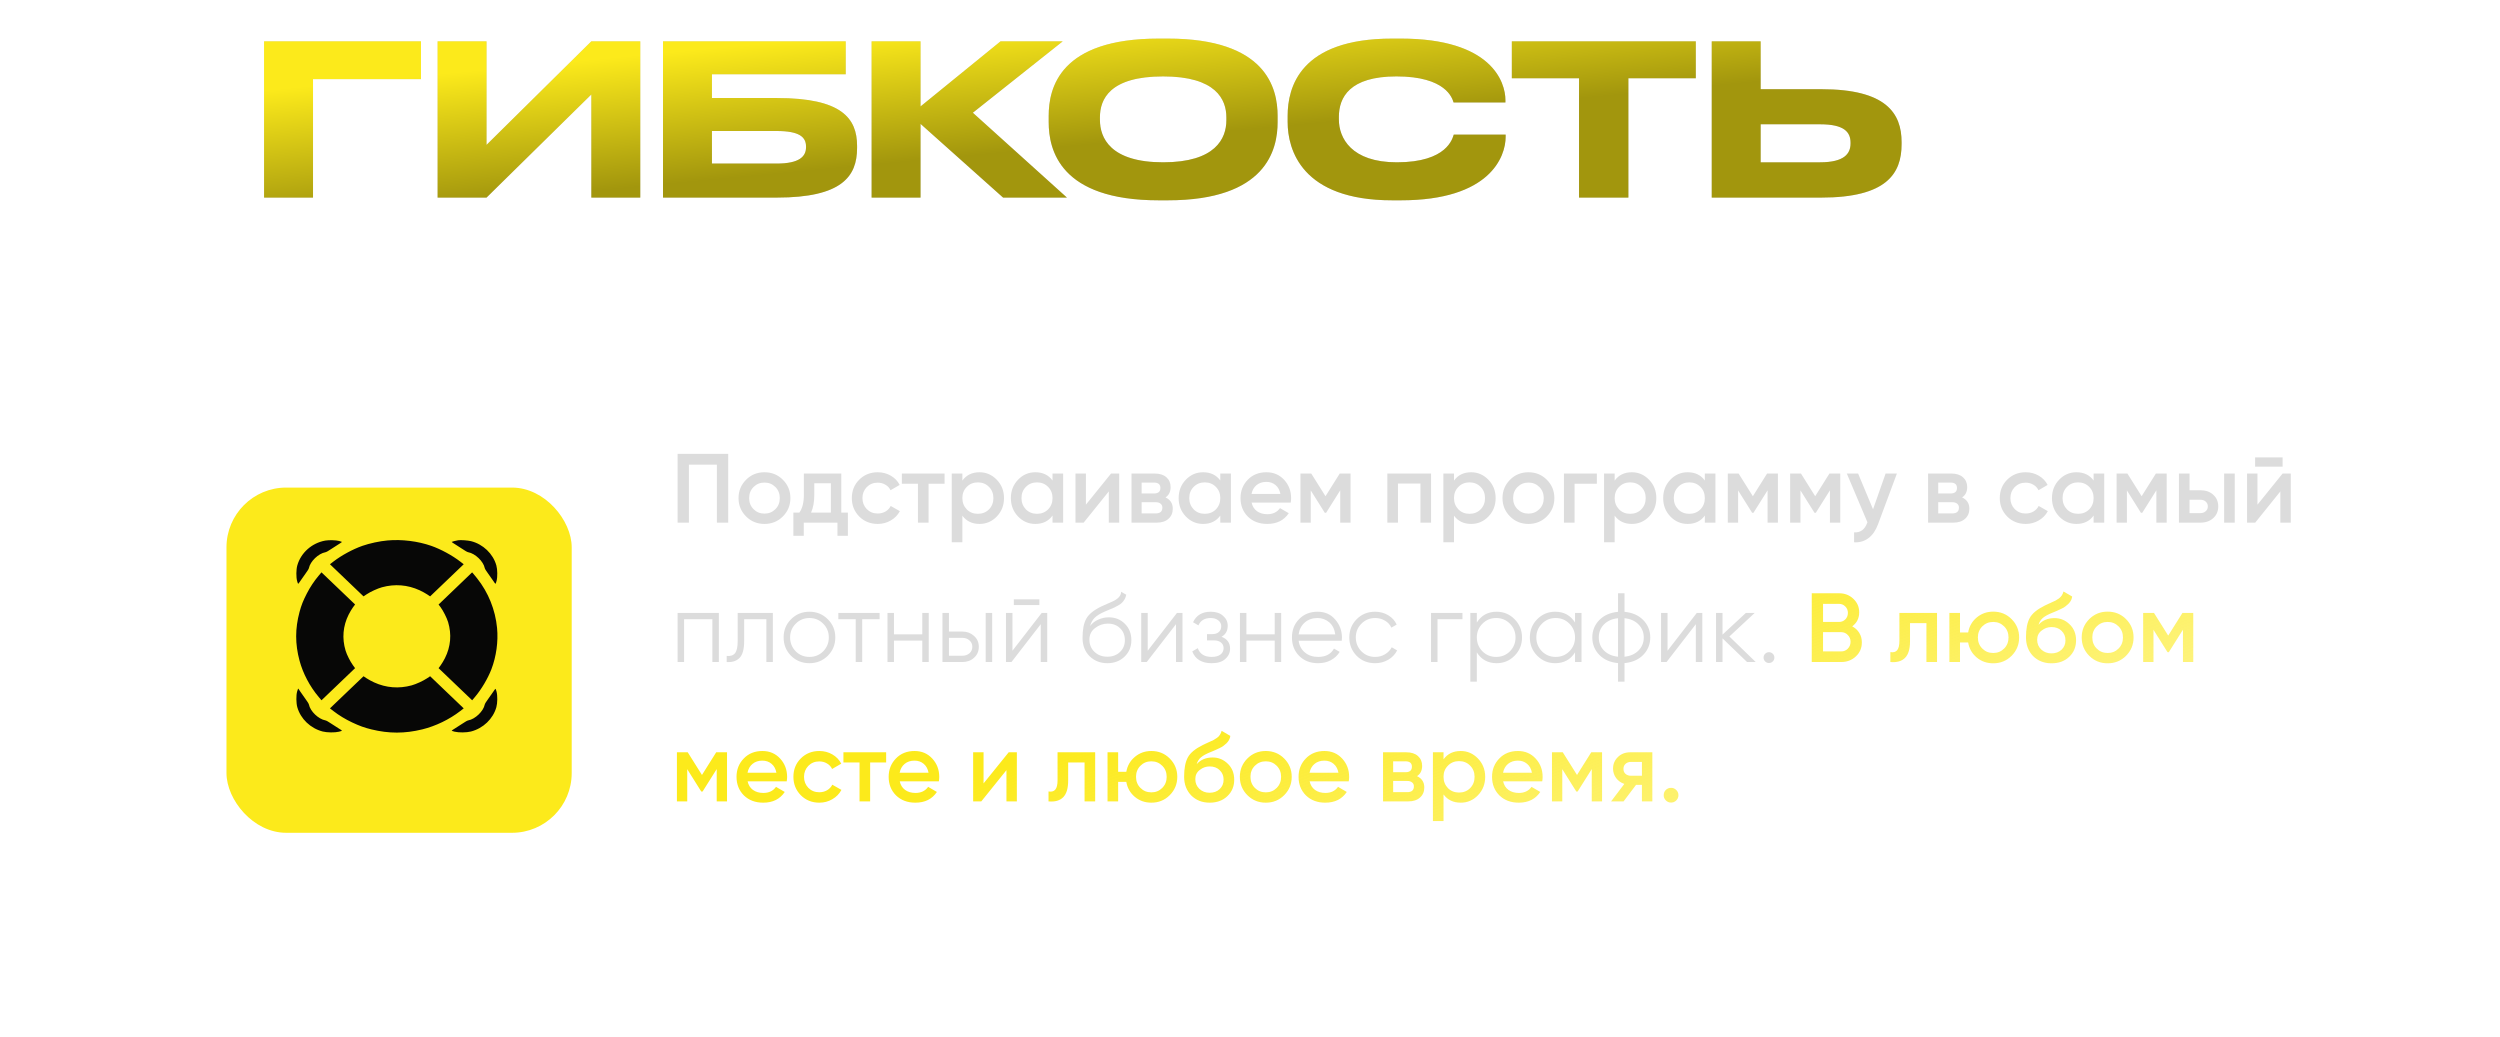
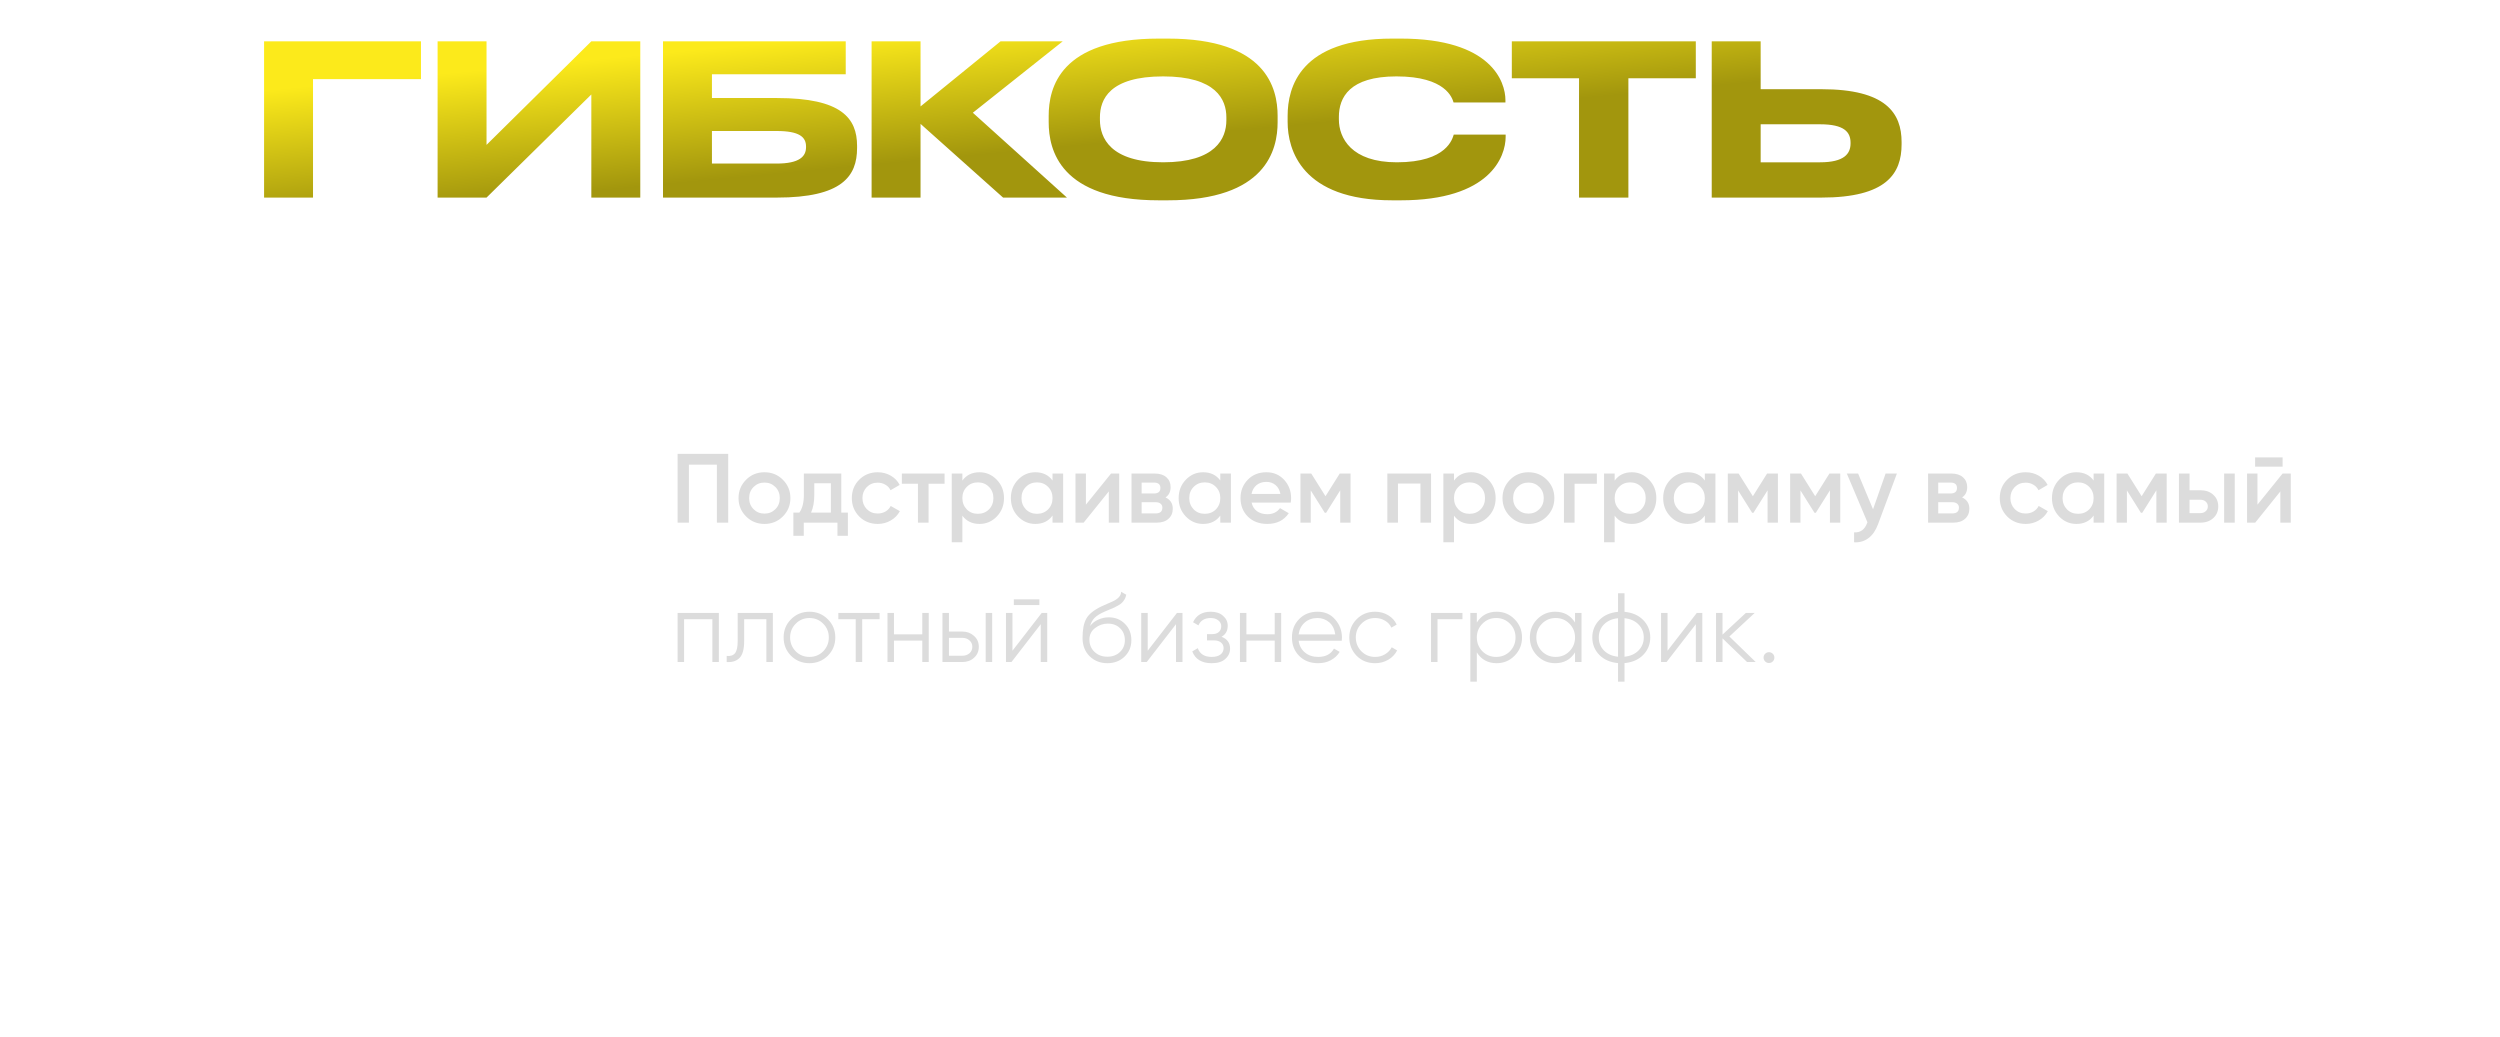
<svg xmlns="http://www.w3.org/2000/svg" width="287" height="119" viewBox="0 0 287 119" fill="none">
-   <path d="M30.316 22.683H35.934V9.084H48.327V4.744H30.316V22.683ZM67.885 22.683H73.504V4.744H67.885L55.854 16.631V4.744H50.236V22.683H55.854L67.885 10.844V22.683ZM76.113 22.683H89.182C96.656 22.683 98.392 20.247 98.392 16.992V16.751C98.392 13.569 96.608 11.254 89.206 11.254H81.731V8.529H97.09V4.744H76.113V22.683ZM81.731 18.777V15.039H89.158C91.786 15.039 92.533 15.739 92.533 16.823V16.896C92.533 17.957 91.786 18.777 89.158 18.777H81.731ZM115.154 22.683H122.484L111.682 12.942L122.001 4.744H114.864L105.678 12.218V4.744H100.06V22.683H105.678V14.22L115.154 22.683ZM133.023 4.43C121.667 4.43 120.389 10.096 120.389 13.303V14.027C120.389 17.185 121.667 22.996 133.023 22.996H134.06C145.368 22.996 146.67 17.185 146.67 14.027V13.303C146.67 10.096 145.344 4.43 134.06 4.43H133.023ZM140.787 13.81C140.787 15.883 139.557 18.632 133.53 18.632C127.453 18.632 126.272 15.811 126.272 13.761V13.472C126.272 11.423 127.357 8.77 133.53 8.77C139.606 8.77 140.787 11.423 140.787 13.472V13.81ZM160.816 22.996C171.064 22.996 172.848 17.981 172.848 15.714V15.449H166.892C166.748 15.859 166.169 18.632 160.358 18.632C155.126 18.632 153.703 15.835 153.703 13.713V13.424C153.703 11.181 154.933 8.77 160.31 8.77C166 8.77 166.724 11.278 166.868 11.76H172.824V11.495C172.824 9.397 171.208 4.43 160.816 4.43H159.828C149.219 4.43 147.82 10.048 147.82 13.303V14.002C147.82 17.185 149.436 22.996 159.828 22.996H160.816ZM181.273 22.683H186.939V8.987H194.679V4.744H173.557V8.987H181.273V22.683ZM202.124 10.241V4.744H196.506V22.683H209.092C216.567 22.683 218.303 19.934 218.303 16.558V16.317C218.303 12.99 216.518 10.241 209.116 10.241H202.124ZM202.124 18.632V14.268H208.947C211.72 14.268 212.444 15.16 212.444 16.39V16.462C212.444 17.643 211.72 18.632 208.947 18.632H202.124Z" fill="#DCDCDC" />
  <path d="M30.316 22.683H35.934V9.084H48.327V4.744H30.316V22.683ZM67.885 22.683H73.504V4.744H67.885L55.854 16.631V4.744H50.236V22.683H55.854L67.885 10.844V22.683ZM76.113 22.683H89.182C96.656 22.683 98.392 20.247 98.392 16.992V16.751C98.392 13.569 96.608 11.254 89.206 11.254H81.731V8.529H97.09V4.744H76.113V22.683ZM81.731 18.777V15.039H89.158C91.786 15.039 92.533 15.739 92.533 16.823V16.896C92.533 17.957 91.786 18.777 89.158 18.777H81.731ZM115.154 22.683H122.484L111.682 12.942L122.001 4.744H114.864L105.678 12.218V4.744H100.06V22.683H105.678V14.22L115.154 22.683ZM133.023 4.43C121.667 4.43 120.389 10.096 120.389 13.303V14.027C120.389 17.185 121.667 22.996 133.023 22.996H134.06C145.368 22.996 146.67 17.185 146.67 14.027V13.303C146.67 10.096 145.344 4.43 134.06 4.43H133.023ZM140.787 13.81C140.787 15.883 139.557 18.632 133.53 18.632C127.453 18.632 126.272 15.811 126.272 13.761V13.472C126.272 11.423 127.357 8.77 133.53 8.77C139.606 8.77 140.787 11.423 140.787 13.472V13.81ZM160.816 22.996C171.064 22.996 172.848 17.981 172.848 15.714V15.449H166.892C166.748 15.859 166.169 18.632 160.358 18.632C155.126 18.632 153.703 15.835 153.703 13.713V13.424C153.703 11.181 154.933 8.77 160.31 8.77C166 8.77 166.724 11.278 166.868 11.76H172.824V11.495C172.824 9.397 171.208 4.43 160.816 4.43H159.828C149.219 4.43 147.82 10.048 147.82 13.303V14.002C147.82 17.185 149.436 22.996 159.828 22.996H160.816ZM181.273 22.683H186.939V8.987H194.679V4.744H173.557V8.987H181.273V22.683ZM202.124 10.241V4.744H196.506V22.683H209.092C216.567 22.683 218.303 19.934 218.303 16.558V16.317C218.303 12.99 216.518 10.241 209.116 10.241H202.124ZM202.124 18.632V14.268H208.947C211.72 14.268 212.444 15.16 212.444 16.39V16.462C212.444 17.643 211.72 18.632 208.947 18.632H202.124Z" fill="url(#paint0_linear_554_208)" />
  <path d="M77.789 52.106H83.597V60H82.3V53.347H79.086V60H77.789V52.106ZM89.87 59.29C89.299 59.861 88.596 60.147 87.761 60.147C86.927 60.147 86.224 59.861 85.652 59.29C85.073 58.711 84.784 58.008 84.784 57.181C84.784 56.354 85.073 55.651 85.652 55.072C86.224 54.501 86.927 54.215 87.761 54.215C88.596 54.215 89.299 54.501 89.87 55.072C90.449 55.651 90.738 56.354 90.738 57.181C90.738 58.008 90.449 58.711 89.87 59.29ZM86.002 57.181C86.002 57.692 86.171 58.117 86.509 58.455C86.848 58.793 87.265 58.962 87.761 58.962C88.257 58.962 88.674 58.793 89.013 58.455C89.351 58.117 89.52 57.692 89.52 57.181C89.52 56.67 89.351 56.245 89.013 55.907C88.674 55.568 88.257 55.399 87.761 55.399C87.265 55.399 86.848 55.568 86.509 55.907C86.171 56.245 86.002 56.67 86.002 57.181ZM96.581 54.362V58.85H97.336V61.511H96.141V60H92.273V61.511H91.078V58.85H91.766C92.112 58.369 92.284 57.688 92.284 56.809V54.362H96.581ZM93.108 58.85H95.385V55.478H93.48V56.809C93.48 57.621 93.356 58.301 93.108 58.85ZM100.767 60.147C99.917 60.147 99.207 59.861 98.635 59.29C98.072 58.711 97.79 58.008 97.79 57.181C97.79 56.339 98.072 55.636 98.635 55.072C99.207 54.501 99.917 54.215 100.767 54.215C101.316 54.215 101.815 54.347 102.267 54.61C102.718 54.873 103.056 55.226 103.281 55.67L102.233 56.279C102.105 56.008 101.909 55.797 101.646 55.647C101.391 55.489 101.094 55.41 100.755 55.41C100.259 55.41 99.842 55.58 99.504 55.918C99.173 56.264 99.008 56.685 99.008 57.181C99.008 57.677 99.173 58.098 99.504 58.444C99.842 58.782 100.259 58.951 100.755 58.951C101.086 58.951 101.383 58.876 101.646 58.726C101.917 58.568 102.12 58.354 102.255 58.083L103.304 58.681C103.063 59.132 102.714 59.489 102.255 59.752C101.804 60.015 101.308 60.147 100.767 60.147ZM103.532 54.362H108.437V55.534H106.599V60H105.381V55.534H103.532V54.362ZM112.452 54.215C113.219 54.215 113.881 54.505 114.437 55.083C114.986 55.655 115.26 56.354 115.26 57.181C115.26 58.015 114.986 58.718 114.437 59.29C113.888 59.861 113.227 60.147 112.452 60.147C111.603 60.147 110.945 59.831 110.479 59.199V62.255H109.261V54.362H110.479V55.174C110.937 54.535 111.595 54.215 112.452 54.215ZM110.986 58.478C111.325 58.816 111.749 58.985 112.261 58.985C112.772 58.985 113.197 58.816 113.535 58.478C113.873 58.132 114.042 57.7 114.042 57.181C114.042 56.662 113.873 56.234 113.535 55.895C113.197 55.55 112.772 55.377 112.261 55.377C111.749 55.377 111.325 55.55 110.986 55.895C110.648 56.234 110.479 56.662 110.479 57.181C110.479 57.692 110.648 58.124 110.986 58.478ZM120.83 55.162V54.362H122.048V60H120.83V59.188C120.371 59.827 119.713 60.147 118.856 60.147C118.082 60.147 117.42 59.861 116.871 59.29C116.323 58.718 116.048 58.015 116.048 57.181C116.048 56.346 116.323 55.643 116.871 55.072C117.42 54.501 118.082 54.215 118.856 54.215C119.713 54.215 120.371 54.531 120.83 55.162ZM117.774 58.478C118.112 58.816 118.537 58.985 119.048 58.985C119.559 58.985 119.984 58.816 120.322 58.478C120.66 58.132 120.83 57.7 120.83 57.181C120.83 56.662 120.66 56.234 120.322 55.895C119.984 55.55 119.559 55.377 119.048 55.377C118.537 55.377 118.112 55.55 117.774 55.895C117.435 56.234 117.266 56.662 117.266 57.181C117.266 57.692 117.435 58.124 117.774 58.478ZM124.662 57.936L127.549 54.362H128.485V60H127.29V56.414L124.403 60H123.467V54.362H124.662V57.936ZM133.8 57.102C134.356 57.365 134.635 57.797 134.635 58.399C134.635 58.88 134.469 59.267 134.138 59.56C133.815 59.853 133.364 60 132.785 60H129.898V54.362H132.56C133.131 54.362 133.578 54.505 133.902 54.79C134.225 55.076 134.386 55.452 134.386 55.918C134.386 56.452 134.191 56.846 133.8 57.102ZM132.469 55.399H131.06V56.651H132.469C132.966 56.651 133.214 56.44 133.214 56.019C133.214 55.606 132.966 55.399 132.469 55.399ZM131.06 58.94H132.672C133.184 58.94 133.439 58.718 133.439 58.275C133.439 58.079 133.372 57.929 133.236 57.824C133.101 57.711 132.913 57.654 132.672 57.654H131.06V58.94ZM140.09 55.162V54.362H141.308V60H140.09V59.188C139.632 59.827 138.974 60.147 138.117 60.147C137.343 60.147 136.681 59.861 136.132 59.29C135.583 58.718 135.309 58.015 135.309 57.181C135.309 56.346 135.583 55.643 136.132 55.072C136.681 54.501 137.343 54.215 138.117 54.215C138.974 54.215 139.632 54.531 140.09 55.162ZM137.034 58.478C137.373 58.816 137.797 58.985 138.309 58.985C138.82 58.985 139.245 58.816 139.583 58.478C139.921 58.132 140.09 57.7 140.09 57.181C140.09 56.662 139.921 56.234 139.583 55.895C139.245 55.55 138.82 55.377 138.309 55.377C137.797 55.377 137.373 55.55 137.034 55.895C136.696 56.234 136.527 56.662 136.527 57.181C136.527 57.692 136.696 58.124 137.034 58.478ZM148.174 57.7H143.686C143.777 58.12 143.979 58.448 144.295 58.681C144.619 58.914 145.017 59.03 145.491 59.03C146.13 59.03 146.614 58.797 146.945 58.331L147.949 58.917C147.4 59.737 146.577 60.147 145.479 60.147C144.57 60.147 143.829 59.868 143.258 59.312C142.694 58.748 142.412 58.038 142.412 57.181C142.412 56.346 142.69 55.643 143.247 55.072C143.795 54.501 144.509 54.215 145.389 54.215C146.209 54.215 146.885 54.505 147.419 55.083C147.953 55.662 148.22 56.365 148.22 57.192C148.22 57.343 148.205 57.512 148.174 57.7ZM143.675 56.707H146.99C146.908 56.264 146.72 55.922 146.427 55.681C146.141 55.44 145.791 55.32 145.378 55.32C144.927 55.32 144.551 55.444 144.25 55.692C143.949 55.94 143.758 56.279 143.675 56.707ZM153.802 54.362H155.042V60H153.858V56.29L152.234 58.872H152.088L150.475 56.301V60H149.291V54.362H150.532L152.167 56.967L153.802 54.362ZM159.268 54.362H164.287V60H163.069V55.512H160.486V60H159.268V54.362ZM168.891 54.215C169.658 54.215 170.319 54.505 170.876 55.083C171.424 55.655 171.699 56.354 171.699 57.181C171.699 58.015 171.424 58.718 170.876 59.29C170.327 59.861 169.665 60.147 168.891 60.147C168.041 60.147 167.384 59.831 166.918 59.199V62.255H165.7V54.362H166.918V55.174C167.376 54.535 168.034 54.215 168.891 54.215ZM167.425 58.478C167.763 58.816 168.188 58.985 168.699 58.985C169.211 58.985 169.635 58.816 169.974 58.478C170.312 58.132 170.481 57.7 170.481 57.181C170.481 56.662 170.312 56.234 169.974 55.895C169.635 55.55 169.211 55.377 168.699 55.377C168.188 55.377 167.763 55.55 167.425 55.895C167.087 56.234 166.918 56.662 166.918 57.181C166.918 57.692 167.087 58.124 167.425 58.478ZM177.573 59.29C177.001 59.861 176.298 60.147 175.464 60.147C174.63 60.147 173.927 59.861 173.355 59.29C172.776 58.711 172.487 58.008 172.487 57.181C172.487 56.354 172.776 55.651 173.355 55.072C173.927 54.501 174.63 54.215 175.464 54.215C176.298 54.215 177.001 54.501 177.573 55.072C178.152 55.651 178.441 56.354 178.441 57.181C178.441 58.008 178.152 58.711 177.573 59.29ZM173.705 57.181C173.705 57.692 173.874 58.117 174.212 58.455C174.551 58.793 174.968 58.962 175.464 58.962C175.96 58.962 176.377 58.793 176.716 58.455C177.054 58.117 177.223 57.692 177.223 57.181C177.223 56.67 177.054 56.245 176.716 55.907C176.377 55.568 175.96 55.399 175.464 55.399C174.968 55.399 174.551 55.568 174.212 55.907C173.874 56.245 173.705 56.67 173.705 57.181ZM179.542 54.362H183.32V55.534H180.76V60H179.542V54.362ZM187.337 54.215C188.104 54.215 188.765 54.505 189.322 55.083C189.87 55.655 190.145 56.354 190.145 57.181C190.145 58.015 189.87 58.718 189.322 59.29C188.773 59.861 188.111 60.147 187.337 60.147C186.487 60.147 185.829 59.831 185.363 59.199V62.255H184.145V54.362H185.363V55.174C185.822 54.535 186.48 54.215 187.337 54.215ZM185.871 58.478C186.209 58.816 186.634 58.985 187.145 58.985C187.656 58.985 188.081 58.816 188.419 58.478C188.758 58.132 188.927 57.7 188.927 57.181C188.927 56.662 188.758 56.234 188.419 55.895C188.081 55.55 187.656 55.377 187.145 55.377C186.634 55.377 186.209 55.55 185.871 55.895C185.533 56.234 185.363 56.662 185.363 57.181C185.363 57.692 185.533 58.124 185.871 58.478ZM195.714 55.162V54.362H196.932V60H195.714V59.188C195.255 59.827 194.598 60.147 193.741 60.147C192.966 60.147 192.305 59.861 191.756 59.29C191.207 58.718 190.933 58.015 190.933 57.181C190.933 56.346 191.207 55.643 191.756 55.072C192.305 54.501 192.966 54.215 193.741 54.215C194.598 54.215 195.255 54.531 195.714 55.162ZM192.658 58.478C192.996 58.816 193.421 58.985 193.932 58.985C194.444 58.985 194.868 58.816 195.207 58.478C195.545 58.132 195.714 57.7 195.714 57.181C195.714 56.662 195.545 56.234 195.207 55.895C194.868 55.55 194.444 55.377 193.932 55.377C193.421 55.377 192.996 55.55 192.658 55.895C192.32 56.234 192.151 56.662 192.151 57.181C192.151 57.692 192.32 58.124 192.658 58.478ZM202.862 54.362H204.103V60H202.919V56.29L201.295 58.872H201.148L199.536 56.301V60H198.352V54.362H199.592L201.227 56.967L202.862 54.362ZM210.02 54.362H211.261V60H210.077V56.29L208.453 58.872H208.306L206.694 56.301V60H205.51V54.362H206.75L208.385 56.967L210.02 54.362ZM215.024 58.466L216.468 54.362H217.765L215.6 60.18C215.336 60.895 214.968 61.428 214.494 61.782C214.021 62.135 213.472 62.293 212.848 62.255V61.116C213.57 61.161 214.07 60.801 214.348 60.034L214.382 59.955L212.014 54.362H213.31L215.024 58.466ZM225.247 57.102C225.804 57.365 226.082 57.797 226.082 58.399C226.082 58.88 225.916 59.267 225.586 59.56C225.262 59.853 224.811 60 224.232 60H221.345V54.362H224.007C224.578 54.362 225.025 54.505 225.349 54.79C225.672 55.076 225.834 55.452 225.834 55.918C225.834 56.452 225.638 56.846 225.247 57.102ZM223.917 55.399H222.507V56.651H223.917C224.413 56.651 224.661 56.44 224.661 56.019C224.661 55.606 224.413 55.399 223.917 55.399ZM222.507 58.94H224.12C224.631 58.94 224.886 58.718 224.886 58.275C224.886 58.079 224.819 57.929 224.683 57.824C224.548 57.711 224.36 57.654 224.12 57.654H222.507V58.94ZM232.552 60.147C231.703 60.147 230.992 59.861 230.421 59.29C229.857 58.711 229.575 58.008 229.575 57.181C229.575 56.339 229.857 55.636 230.421 55.072C230.992 54.501 231.703 54.215 232.552 54.215C233.101 54.215 233.601 54.347 234.052 54.61C234.503 54.873 234.842 55.226 235.067 55.67L234.018 56.279C233.891 56.008 233.695 55.797 233.432 55.647C233.176 55.489 232.879 55.41 232.541 55.41C232.045 55.41 231.628 55.58 231.289 55.918C230.959 56.264 230.793 56.685 230.793 57.181C230.793 57.677 230.959 58.098 231.289 58.444C231.628 58.782 232.045 58.951 232.541 58.951C232.872 58.951 233.169 58.876 233.432 58.726C233.703 58.568 233.906 58.354 234.041 58.083L235.09 58.681C234.849 59.132 234.5 59.489 234.041 59.752C233.59 60.015 233.094 60.147 232.552 60.147ZM240.347 55.162V54.362H241.565V60H240.347V59.188C239.889 59.827 239.231 60.147 238.374 60.147C237.6 60.147 236.938 59.861 236.389 59.29C235.841 58.718 235.566 58.015 235.566 57.181C235.566 56.346 235.841 55.643 236.389 55.072C236.938 54.501 237.6 54.215 238.374 54.215C239.231 54.215 239.889 54.531 240.347 55.162ZM237.291 58.478C237.63 58.816 238.054 58.985 238.566 58.985C239.077 58.985 239.502 58.816 239.84 58.478C240.178 58.132 240.347 57.7 240.347 57.181C240.347 56.662 240.178 56.234 239.84 55.895C239.502 55.55 239.077 55.377 238.566 55.377C238.054 55.377 237.63 55.55 237.291 55.895C236.953 56.234 236.784 56.662 236.784 57.181C236.784 57.692 236.953 58.124 237.291 58.478ZM247.496 54.362H248.736V60H247.552V56.29L245.928 58.872H245.781L244.169 56.301V60H242.985V54.362H244.225L245.86 56.967L247.496 54.362ZM251.361 56.279H252.601C253.21 56.279 253.703 56.452 254.079 56.797C254.462 57.136 254.654 57.583 254.654 58.139C254.654 58.688 254.462 59.136 254.079 59.481C253.703 59.827 253.21 60 252.601 60H250.143V54.362H251.361V56.279ZM255.33 60V54.362H256.548V60H255.33ZM251.361 58.906H252.613C252.853 58.906 253.052 58.835 253.21 58.692C253.376 58.549 253.458 58.365 253.458 58.139C253.458 57.914 253.379 57.73 253.221 57.587C253.064 57.444 252.861 57.373 252.613 57.373H251.361V58.906ZM262.044 53.572H258.886V52.512H262.044V53.572ZM259.157 57.936L262.044 54.362H262.98V60H261.785V56.414L258.898 60H257.962V54.362H259.157V57.936ZM77.789 70.362H82.526V76H81.781V71.083H78.534V76H77.789V70.362ZM84.686 70.362H88.723V76H87.979V71.083H85.43V73.598C85.43 74.538 85.25 75.184 84.889 75.538C84.535 75.891 84.047 76.045 83.423 76V75.301C83.859 75.346 84.178 75.241 84.381 74.985C84.584 74.73 84.686 74.267 84.686 73.598V70.362ZM95.024 75.29C94.446 75.853 93.746 76.135 92.927 76.135C92.093 76.135 91.39 75.853 90.818 75.29C90.247 74.718 89.961 74.015 89.961 73.181C89.961 72.346 90.247 71.647 90.818 71.083C91.39 70.512 92.093 70.226 92.927 70.226C93.754 70.226 94.453 70.512 95.024 71.083C95.603 71.647 95.893 72.346 95.893 73.181C95.893 74.008 95.603 74.711 95.024 75.29ZM91.348 74.771C91.777 75.199 92.303 75.414 92.927 75.414C93.551 75.414 94.077 75.199 94.506 74.771C94.934 74.327 95.148 73.797 95.148 73.181C95.148 72.557 94.934 72.031 94.506 71.602C94.077 71.166 93.551 70.948 92.927 70.948C92.303 70.948 91.777 71.166 91.348 71.602C90.92 72.031 90.705 72.557 90.705 73.181C90.705 73.797 90.92 74.327 91.348 74.771ZM96.241 70.362H100.978V71.083H98.982V76H98.237V71.083H96.241V70.362ZM105.877 72.82V70.362H106.621V76H105.877V73.542H102.629V76H101.885V70.362H102.629V72.82H105.877ZM108.939 72.504H110.484C111.003 72.504 111.446 72.67 111.814 73C112.183 73.324 112.367 73.741 112.367 74.252C112.367 74.771 112.183 75.192 111.814 75.515C111.461 75.838 111.018 76 110.484 76H108.195V70.362H108.939V72.504ZM113.156 76V70.362H113.901V76H113.156ZM108.939 75.278H110.484C110.807 75.278 111.078 75.184 111.296 74.996C111.514 74.801 111.623 74.553 111.623 74.252C111.623 73.951 111.514 73.707 111.296 73.519C111.078 73.324 110.807 73.226 110.484 73.226H108.939V75.278ZM119.319 69.46H116.387V68.805H119.319V69.46ZM116.229 74.703L119.59 70.362H120.221V76H119.477V71.659L116.116 76H115.485V70.362H116.229V74.703ZM127.118 76.135C126.313 76.135 125.637 75.868 125.088 75.335C124.547 74.793 124.276 74.094 124.276 73.237C124.276 72.275 124.419 71.538 124.704 71.027C124.99 70.508 125.569 70.038 126.441 69.617C126.719 69.49 126.937 69.392 127.095 69.324C127.358 69.219 127.565 69.129 127.715 69.053C128.369 68.753 128.7 68.381 128.708 67.937L129.294 68.275C129.256 68.463 129.196 68.632 129.114 68.783C129.016 68.948 128.918 69.08 128.82 69.178C128.73 69.275 128.587 69.381 128.392 69.493C128.264 69.569 128.11 69.651 127.93 69.741L127.366 69.978L126.836 70.204C126.317 70.429 125.93 70.666 125.674 70.914C125.426 71.155 125.249 71.471 125.144 71.861C125.385 71.538 125.701 71.294 126.091 71.129C126.482 70.956 126.877 70.869 127.275 70.869C128.027 70.869 128.647 71.117 129.136 71.613C129.632 72.102 129.88 72.73 129.88 73.497C129.88 74.256 129.617 74.887 129.091 75.391C128.572 75.887 127.915 76.135 127.118 76.135ZM125.652 74.838C126.043 75.207 126.531 75.391 127.118 75.391C127.704 75.391 128.185 75.214 128.561 74.861C128.944 74.5 129.136 74.045 129.136 73.497C129.136 72.94 128.956 72.485 128.595 72.132C128.242 71.771 127.768 71.591 127.174 71.591C126.64 71.591 126.155 71.76 125.719 72.098C125.283 72.421 125.065 72.865 125.065 73.429C125.065 74 125.261 74.47 125.652 74.838ZM131.757 74.703L135.117 70.362H135.749V76H135.004V71.659L131.644 76H131.012V70.362H131.757V74.703ZM140.232 73.102C140.886 73.35 141.213 73.801 141.213 74.455C141.213 74.929 141.029 75.327 140.66 75.65C140.307 75.974 139.788 76.135 139.104 76.135C137.962 76.135 137.217 75.684 136.871 74.782L137.503 74.41C137.744 75.079 138.277 75.414 139.104 75.414C139.533 75.414 139.867 75.323 140.108 75.143C140.348 74.955 140.469 74.711 140.469 74.41C140.469 74.139 140.371 73.925 140.176 73.767C139.98 73.602 139.717 73.519 139.386 73.519H138.563V72.797H139.161C139.484 72.797 139.736 72.719 139.916 72.561C140.104 72.395 140.198 72.17 140.198 71.884C140.198 71.613 140.085 71.392 139.86 71.219C139.642 71.038 139.352 70.948 138.991 70.948C138.292 70.948 137.822 71.23 137.582 71.794L136.962 71.433C137.338 70.629 138.014 70.226 138.991 70.226C139.593 70.226 140.067 70.384 140.412 70.7C140.766 71.008 140.942 71.388 140.942 71.839C140.942 72.418 140.706 72.839 140.232 73.102ZM146.336 72.82V70.362H147.08V76H146.336V73.542H143.088V76H142.344V70.362H143.088V72.82H146.336ZM151.259 70.226C152.101 70.226 152.774 70.523 153.278 71.117C153.796 71.704 154.056 72.399 154.056 73.203C154.056 73.241 154.048 73.358 154.033 73.553H149.083C149.158 74.117 149.399 74.568 149.805 74.906C150.21 75.245 150.718 75.414 151.327 75.414C152.184 75.414 152.789 75.094 153.142 74.455L153.796 74.838C153.548 75.245 153.206 75.564 152.77 75.797C152.342 76.023 151.857 76.135 151.316 76.135C150.429 76.135 149.707 75.857 149.15 75.301C148.594 74.745 148.316 74.038 148.316 73.181C148.316 72.331 148.59 71.628 149.139 71.072C149.688 70.508 150.395 70.226 151.259 70.226ZM151.259 70.948C150.673 70.948 150.18 71.121 149.782 71.467C149.391 71.813 149.158 72.267 149.083 72.831H153.289C153.206 72.23 152.977 71.767 152.601 71.444C152.21 71.113 151.763 70.948 151.259 70.948ZM157.867 76.135C157.018 76.135 156.311 75.853 155.747 75.29C155.183 74.711 154.901 74.008 154.901 73.181C154.901 72.346 155.183 71.647 155.747 71.083C156.311 70.512 157.018 70.226 157.867 70.226C158.424 70.226 158.923 70.362 159.367 70.632C159.811 70.895 160.134 71.252 160.337 71.704L159.728 72.053C159.578 71.715 159.333 71.448 158.995 71.252C158.664 71.049 158.288 70.948 157.867 70.948C157.243 70.948 156.717 71.166 156.288 71.602C155.86 72.031 155.646 72.557 155.646 73.181C155.646 73.797 155.86 74.327 156.288 74.771C156.717 75.199 157.243 75.414 157.867 75.414C158.281 75.414 158.653 75.316 158.984 75.12C159.322 74.925 159.585 74.654 159.773 74.308L160.393 74.669C160.16 75.12 159.818 75.478 159.367 75.741C158.916 76.004 158.416 76.135 157.867 76.135ZM164.281 70.362H167.889V71.083H165.025V76H164.281V70.362ZM171.818 70.226C172.623 70.226 173.307 70.512 173.871 71.083C174.442 71.655 174.728 72.354 174.728 73.181C174.728 74.008 174.442 74.707 173.871 75.278C173.307 75.85 172.623 76.135 171.818 76.135C170.818 76.135 170.059 75.722 169.54 74.895V78.255H168.796V70.362H169.54V71.467C170.059 70.64 170.818 70.226 171.818 70.226ZM170.183 74.771C170.612 75.199 171.138 75.414 171.762 75.414C172.386 75.414 172.912 75.199 173.341 74.771C173.769 74.327 173.983 73.797 173.983 73.181C173.983 72.557 173.769 72.031 173.341 71.602C172.912 71.166 172.386 70.948 171.762 70.948C171.138 70.948 170.612 71.166 170.183 71.602C169.755 72.031 169.54 72.557 169.54 73.181C169.54 73.797 169.755 74.327 170.183 74.771ZM180.814 71.467V70.362H181.558V76H180.814V74.895C180.295 75.722 179.536 76.135 178.536 76.135C177.732 76.135 177.044 75.85 176.473 75.278C175.909 74.707 175.627 74.008 175.627 73.181C175.627 72.354 175.909 71.655 176.473 71.083C177.044 70.512 177.732 70.226 178.536 70.226C179.536 70.226 180.295 70.64 180.814 71.467ZM177.014 74.771C177.442 75.199 177.969 75.414 178.593 75.414C179.217 75.414 179.743 75.199 180.171 74.771C180.6 74.327 180.814 73.797 180.814 73.181C180.814 72.557 180.6 72.031 180.171 71.602C179.743 71.166 179.217 70.948 178.593 70.948C177.969 70.948 177.442 71.166 177.014 71.602C176.585 72.031 176.371 72.557 176.371 73.181C176.371 73.797 176.585 74.327 177.014 74.771ZM186.495 76.124V78.255H185.75V76.124C184.856 76.041 184.142 75.729 183.608 75.188C183.067 74.632 182.796 73.963 182.796 73.181C182.796 72.399 183.067 71.73 183.608 71.174C184.142 70.632 184.856 70.32 185.75 70.238V68.106H186.495V70.238C187.389 70.32 188.103 70.632 188.637 71.174C189.179 71.73 189.449 72.399 189.449 73.181C189.449 73.963 189.179 74.632 188.637 75.188C188.103 75.729 187.389 76.041 186.495 76.124ZM185.75 75.391V70.971C185.081 71.038 184.544 71.275 184.138 71.681C183.739 72.087 183.54 72.587 183.54 73.181C183.54 73.775 183.739 74.275 184.138 74.681C184.544 75.087 185.081 75.323 185.75 75.391ZM186.495 70.971V75.391C187.164 75.323 187.698 75.087 188.096 74.681C188.502 74.275 188.705 73.775 188.705 73.181C188.705 72.587 188.502 72.087 188.096 71.681C187.698 71.275 187.164 71.038 186.495 70.971ZM191.433 74.703L194.793 70.362H195.425V76H194.681V71.659L191.32 76H190.689V70.362H191.433V74.703ZM198.532 73.068L201.555 76H200.562L197.743 73.282V76H196.999V70.362H197.743V72.854L200.427 70.362H201.442L198.532 73.068ZM203.699 75.493C203.699 75.665 203.639 75.812 203.518 75.932C203.398 76.053 203.251 76.113 203.079 76.113C202.906 76.113 202.759 76.053 202.639 75.932C202.518 75.812 202.458 75.665 202.458 75.493C202.458 75.32 202.518 75.173 202.639 75.053C202.759 74.933 202.906 74.872 203.079 74.872C203.251 74.872 203.398 74.933 203.518 75.053C203.639 75.173 203.699 75.32 203.699 75.493Z" fill="#DCDCDC" />
-   <path d="M212.635 71.907C212.981 72.087 213.252 72.339 213.447 72.662C213.643 72.978 213.74 73.339 213.74 73.745C213.74 74.391 213.511 74.929 213.052 75.357C212.594 75.786 212.034 76 211.372 76H207.989V68.106H211.124C211.771 68.106 212.316 68.317 212.759 68.738C213.21 69.159 213.436 69.677 213.436 70.294C213.436 70.971 213.169 71.508 212.635 71.907ZM211.124 69.324H209.286V71.399H211.124C211.41 71.399 211.65 71.301 211.846 71.106C212.041 70.903 212.139 70.655 212.139 70.362C212.139 70.068 212.041 69.824 211.846 69.629C211.65 69.426 211.41 69.324 211.124 69.324ZM209.286 74.782H211.372C211.673 74.782 211.925 74.677 212.128 74.466C212.338 74.248 212.444 73.985 212.444 73.677C212.444 73.369 212.338 73.109 212.128 72.899C211.925 72.681 211.673 72.572 211.372 72.572H209.286V74.782ZM218.052 70.362H222.371V76H221.153V71.534H219.27V73.632C219.27 74.511 219.078 75.143 218.695 75.526C218.311 75.91 217.751 76.068 217.015 76V74.861C217.36 74.921 217.62 74.85 217.793 74.647C217.966 74.436 218.052 74.079 218.052 73.576V70.362ZM228.82 70.215C229.654 70.215 230.357 70.501 230.928 71.072C231.507 71.651 231.797 72.354 231.797 73.181C231.797 74.008 231.507 74.711 230.928 75.29C230.357 75.861 229.654 76.147 228.82 76.147C228.09 76.147 227.459 75.925 226.925 75.481C226.391 75.03 226.064 74.455 225.944 73.756H225.008V76H223.79V70.362H225.008V72.606H225.944C226.072 71.899 226.399 71.328 226.925 70.892C227.459 70.441 228.09 70.215 228.82 70.215ZM227.06 73.181C227.06 73.692 227.23 74.117 227.568 74.455C227.906 74.793 228.323 74.963 228.82 74.963C229.316 74.963 229.733 74.793 230.071 74.455C230.41 74.117 230.579 73.692 230.579 73.181C230.579 72.67 230.41 72.245 230.071 71.907C229.733 71.568 229.316 71.399 228.82 71.399C228.323 71.399 227.906 71.568 227.568 71.907C227.23 72.245 227.06 72.67 227.06 73.181ZM235.514 76.147C234.657 76.147 233.95 75.868 233.394 75.312C232.852 74.748 232.582 74.03 232.582 73.158C232.582 72.211 232.725 71.474 233.01 70.948C233.288 70.429 233.867 69.952 234.747 69.516C234.777 69.501 234.826 69.478 234.893 69.448C234.969 69.411 235.048 69.373 235.13 69.335C235.213 69.298 235.296 69.26 235.378 69.223C235.694 69.08 235.89 68.99 235.965 68.952C236.01 68.93 236.141 68.847 236.359 68.704C236.623 68.516 236.799 68.249 236.889 67.903L237.882 68.478C237.844 68.892 237.585 69.272 237.104 69.617C237.021 69.693 236.867 69.783 236.641 69.888L236.156 70.114L235.593 70.35C235.104 70.546 234.743 70.745 234.51 70.948C234.277 71.151 234.115 71.41 234.025 71.726C234.476 71.215 235.089 70.959 235.863 70.959C236.525 70.959 237.1 71.196 237.589 71.67C238.085 72.143 238.333 72.756 238.333 73.508C238.333 74.275 238.07 74.906 237.543 75.402C237.025 75.898 236.348 76.147 235.514 76.147ZM235.502 75.008C235.976 75.008 236.363 74.869 236.664 74.59C236.965 74.305 237.115 73.944 237.115 73.508C237.115 73.064 236.965 72.7 236.664 72.414C236.371 72.128 235.987 71.986 235.514 71.986C235.093 71.986 234.713 72.121 234.375 72.391C234.036 72.647 233.867 73 233.867 73.451C233.867 73.903 234.025 74.275 234.341 74.568C234.657 74.861 235.044 75.008 235.502 75.008ZM244.066 75.29C243.494 75.861 242.791 76.147 241.957 76.147C241.123 76.147 240.42 75.861 239.848 75.29C239.269 74.711 238.98 74.008 238.98 73.181C238.98 72.354 239.269 71.651 239.848 71.072C240.42 70.501 241.123 70.215 241.957 70.215C242.791 70.215 243.494 70.501 244.066 71.072C244.645 71.651 244.934 72.354 244.934 73.181C244.934 74.008 244.645 74.711 244.066 75.29ZM240.198 73.181C240.198 73.692 240.367 74.117 240.705 74.455C241.044 74.793 241.461 74.963 241.957 74.963C242.453 74.963 242.87 74.793 243.209 74.455C243.547 74.117 243.716 73.692 243.716 73.181C243.716 72.67 243.547 72.245 243.209 71.907C242.87 71.568 242.453 71.399 241.957 71.399C241.461 71.399 241.044 71.568 240.705 71.907C240.367 72.245 240.198 72.67 240.198 73.181ZM250.546 70.362H251.786V76H250.602V72.29L248.979 74.872H248.832L247.219 72.301V76H246.035V70.362H247.276L248.911 72.967L250.546 70.362ZM82.221 86.362H83.462V92H82.278V88.29L80.654 90.872H80.507L78.894 88.301V92H77.71V86.362H78.951L80.586 88.967L82.221 86.362ZM90.315 89.7H85.827C85.917 90.121 86.12 90.448 86.436 90.681C86.759 90.914 87.158 91.03 87.631 91.03C88.27 91.03 88.755 90.797 89.086 90.331L90.09 90.917C89.541 91.737 88.718 92.147 87.62 92.147C86.71 92.147 85.97 91.868 85.398 91.312C84.835 90.748 84.553 90.038 84.553 89.181C84.553 88.346 84.831 87.643 85.387 87.072C85.936 86.501 86.65 86.215 87.53 86.215C88.349 86.215 89.026 86.504 89.56 87.083C90.093 87.662 90.36 88.365 90.36 89.192C90.36 89.343 90.345 89.512 90.315 89.7ZM85.816 88.707H89.131C89.048 88.264 88.861 87.922 88.567 87.681C88.282 87.44 87.932 87.32 87.519 87.32C87.067 87.32 86.692 87.444 86.391 87.692C86.09 87.94 85.898 88.279 85.816 88.707ZM94.06 92.147C93.211 92.147 92.5 91.861 91.929 91.29C91.365 90.711 91.083 90.008 91.083 89.181C91.083 88.339 91.365 87.636 91.929 87.072C92.5 86.501 93.211 86.215 94.06 86.215C94.609 86.215 95.109 86.347 95.56 86.61C96.011 86.873 96.349 87.226 96.575 87.67L95.526 88.279C95.398 88.008 95.203 87.797 94.94 87.647C94.684 87.489 94.387 87.41 94.049 87.41C93.553 87.41 93.135 87.579 92.797 87.918C92.466 88.264 92.301 88.685 92.301 89.181C92.301 89.677 92.466 90.098 92.797 90.444C93.135 90.782 93.553 90.951 94.049 90.951C94.38 90.951 94.677 90.876 94.94 90.726C95.21 90.568 95.413 90.354 95.549 90.083L96.597 90.681C96.357 91.132 96.007 91.489 95.549 91.752C95.098 92.015 94.602 92.147 94.06 92.147ZM96.825 86.362H101.73V87.534H99.892V92H98.674V87.534H96.825V86.362ZM107.781 89.7H103.293C103.383 90.121 103.586 90.448 103.902 90.681C104.225 90.914 104.623 91.03 105.097 91.03C105.736 91.03 106.221 90.797 106.552 90.331L107.555 90.917C107.007 91.737 106.183 92.147 105.086 92.147C104.176 92.147 103.436 91.868 102.864 91.312C102.3 90.748 102.018 90.038 102.018 89.181C102.018 88.346 102.297 87.643 102.853 87.072C103.402 86.501 104.116 86.215 104.996 86.215C105.815 86.215 106.492 86.504 107.025 87.083C107.559 87.662 107.826 88.365 107.826 89.192C107.826 89.343 107.811 89.512 107.781 89.7ZM103.281 88.707H106.597C106.514 88.264 106.326 87.922 106.033 87.681C105.747 87.44 105.398 87.32 104.984 87.32C104.533 87.32 104.157 87.444 103.857 87.692C103.556 87.94 103.364 88.279 103.281 88.707ZM112.912 89.936L115.799 86.362H116.735V92H115.54V88.414L112.653 92H111.717V86.362H112.912V89.936ZM121.407 86.362H125.726V92H124.508V87.534H122.625V89.632C122.625 90.511 122.433 91.143 122.05 91.526C121.666 91.91 121.106 92.068 120.37 92V90.861C120.715 90.921 120.975 90.85 121.148 90.647C121.321 90.436 121.407 90.079 121.407 89.576V86.362ZM132.175 86.215C133.009 86.215 133.712 86.501 134.283 87.072C134.862 87.651 135.152 88.354 135.152 89.181C135.152 90.008 134.862 90.711 134.283 91.29C133.712 91.861 133.009 92.147 132.175 92.147C131.445 92.147 130.814 91.925 130.28 91.481C129.746 91.03 129.419 90.455 129.299 89.756H128.363V92H127.145V86.362H128.363V88.606H129.299C129.427 87.899 129.754 87.328 130.28 86.892C130.814 86.441 131.445 86.215 132.175 86.215ZM130.415 89.181C130.415 89.692 130.585 90.117 130.923 90.455C131.261 90.793 131.678 90.963 132.175 90.963C132.671 90.963 133.088 90.793 133.426 90.455C133.765 90.117 133.934 89.692 133.934 89.181C133.934 88.67 133.765 88.245 133.426 87.907C133.088 87.568 132.671 87.399 132.175 87.399C131.678 87.399 131.261 87.568 130.923 87.907C130.585 88.245 130.415 88.67 130.415 89.181ZM138.869 92.147C138.012 92.147 137.305 91.868 136.749 91.312C136.207 90.748 135.937 90.03 135.937 89.158C135.937 88.211 136.08 87.474 136.365 86.948C136.643 86.429 137.222 85.952 138.102 85.516C138.132 85.501 138.181 85.478 138.248 85.448C138.324 85.411 138.403 85.373 138.485 85.335C138.568 85.298 138.651 85.26 138.733 85.223C139.049 85.08 139.245 84.99 139.32 84.952C139.365 84.93 139.496 84.847 139.714 84.704C139.978 84.516 140.154 84.249 140.244 83.903L141.237 84.478C141.199 84.892 140.94 85.272 140.459 85.617C140.376 85.693 140.222 85.783 139.996 85.888L139.511 86.114L138.948 86.35C138.459 86.546 138.098 86.745 137.865 86.948C137.632 87.151 137.47 87.41 137.38 87.726C137.831 87.215 138.444 86.959 139.218 86.959C139.88 86.959 140.455 87.196 140.944 87.67C141.44 88.143 141.688 88.756 141.688 89.508C141.688 90.275 141.425 90.906 140.898 91.402C140.38 91.898 139.703 92.147 138.869 92.147ZM138.857 91.008C139.331 91.008 139.718 90.869 140.019 90.59C140.32 90.305 140.47 89.944 140.47 89.508C140.47 89.064 140.32 88.7 140.019 88.414C139.726 88.128 139.342 87.986 138.869 87.986C138.448 87.986 138.068 88.121 137.73 88.391C137.391 88.647 137.222 89 137.222 89.451C137.222 89.903 137.38 90.275 137.696 90.568C138.012 90.861 138.399 91.008 138.857 91.008ZM147.421 91.29C146.849 91.861 146.146 92.147 145.312 92.147C144.478 92.147 143.775 91.861 143.203 91.29C142.624 90.711 142.335 90.008 142.335 89.181C142.335 88.354 142.624 87.651 143.203 87.072C143.775 86.501 144.478 86.215 145.312 86.215C146.146 86.215 146.849 86.501 147.421 87.072C148 87.651 148.289 88.354 148.289 89.181C148.289 90.008 148 90.711 147.421 91.29ZM143.553 89.181C143.553 89.692 143.722 90.117 144.06 90.455C144.399 90.793 144.816 90.963 145.312 90.963C145.808 90.963 146.225 90.793 146.564 90.455C146.902 90.117 147.071 89.692 147.071 89.181C147.071 88.67 146.902 88.245 146.564 87.907C146.225 87.568 145.808 87.399 145.312 87.399C144.816 87.399 144.399 87.568 144.06 87.907C143.722 88.245 143.553 88.67 143.553 89.181ZM154.837 89.7H150.349C150.439 90.121 150.642 90.448 150.958 90.681C151.281 90.914 151.679 91.03 152.153 91.03C152.792 91.03 153.277 90.797 153.608 90.331L154.611 90.917C154.063 91.737 153.239 92.147 152.142 92.147C151.232 92.147 150.492 91.868 149.92 91.312C149.356 90.748 149.075 90.038 149.075 89.181C149.075 88.346 149.353 87.643 149.909 87.072C150.458 86.501 151.172 86.215 152.052 86.215C152.871 86.215 153.548 86.504 154.081 87.083C154.615 87.662 154.882 88.365 154.882 89.192C154.882 89.343 154.867 89.512 154.837 89.7ZM150.338 88.707H153.653C153.57 88.264 153.382 87.922 153.089 87.681C152.803 87.44 152.454 87.32 152.04 87.32C151.589 87.32 151.213 87.444 150.913 87.692C150.612 87.94 150.42 88.279 150.338 88.707ZM162.675 89.102C163.231 89.365 163.509 89.797 163.509 90.399C163.509 90.88 163.344 91.267 163.013 91.56C162.69 91.853 162.239 92 161.66 92H158.773V86.362H161.434C162.006 86.362 162.453 86.504 162.776 86.79C163.099 87.076 163.261 87.452 163.261 87.918C163.261 88.452 163.066 88.846 162.675 89.102ZM161.344 87.399H159.934V88.651H161.344C161.84 88.651 162.088 88.44 162.088 88.019C162.088 87.606 161.84 87.399 161.344 87.399ZM159.934 90.94H161.547C162.058 90.94 162.314 90.718 162.314 90.275C162.314 90.079 162.246 89.929 162.111 89.824C161.975 89.711 161.788 89.654 161.547 89.654H159.934V90.94ZM167.691 86.215C168.457 86.215 169.119 86.504 169.675 87.083C170.224 87.655 170.499 88.354 170.499 89.181C170.499 90.015 170.224 90.718 169.675 91.29C169.127 91.861 168.465 92.147 167.691 92.147C166.841 92.147 166.183 91.831 165.717 91.199V94.255H164.499V86.362H165.717V87.174C166.176 86.534 166.834 86.215 167.691 86.215ZM166.225 90.478C166.563 90.816 166.988 90.985 167.499 90.985C168.01 90.985 168.435 90.816 168.773 90.478C169.112 90.132 169.281 89.7 169.281 89.181C169.281 88.662 169.112 88.234 168.773 87.895C168.435 87.549 168.01 87.376 167.499 87.376C166.988 87.376 166.563 87.549 166.225 87.895C165.886 88.234 165.717 88.662 165.717 89.181C165.717 89.692 165.886 90.124 166.225 90.478ZM177.049 89.7H172.561C172.651 90.121 172.854 90.448 173.17 90.681C173.493 90.914 173.892 91.03 174.365 91.03C175.004 91.03 175.489 90.797 175.82 90.331L176.823 90.917C176.275 91.737 175.451 92.147 174.354 92.147C173.444 92.147 172.704 91.868 172.132 91.312C171.569 90.748 171.287 90.038 171.287 89.181C171.287 88.346 171.565 87.643 172.121 87.072C172.67 86.501 173.384 86.215 174.264 86.215C175.083 86.215 175.76 86.504 176.293 87.083C176.827 87.662 177.094 88.365 177.094 89.192C177.094 89.343 177.079 89.512 177.049 89.7ZM172.55 88.707H175.865C175.782 88.264 175.594 87.922 175.301 87.681C175.015 87.44 174.666 87.32 174.252 87.32C173.801 87.32 173.425 87.444 173.125 87.692C172.824 87.94 172.632 88.279 172.55 88.707ZM182.676 86.362H183.917V92H182.733V88.29L181.109 90.872H180.962L179.35 88.301V92H178.166V86.362H179.406L181.041 88.967L182.676 86.362ZM187.173 86.362H189.688V92H188.493V90.106H187.816L186.384 92H184.952L186.474 89.993C186.083 89.865 185.767 89.639 185.527 89.316C185.294 88.993 185.177 88.632 185.177 88.234C185.177 87.715 185.361 87.275 185.73 86.914C186.098 86.546 186.579 86.362 187.173 86.362ZM187.241 89.057H188.493V87.467H187.241C186.985 87.467 186.775 87.542 186.609 87.692C186.451 87.835 186.373 88.027 186.373 88.267C186.373 88.508 186.451 88.7 186.609 88.843C186.775 88.985 186.985 89.057 187.241 89.057ZM191.838 90.444C192.071 90.444 192.271 90.526 192.436 90.692C192.601 90.857 192.684 91.056 192.684 91.29C192.684 91.523 192.601 91.722 192.436 91.887C192.271 92.053 192.071 92.135 191.838 92.135C191.605 92.135 191.406 92.053 191.241 91.887C191.075 91.722 190.993 91.523 190.993 91.29C190.993 91.056 191.072 90.857 191.229 90.692C191.395 90.526 191.598 90.444 191.838 90.444Z" fill="url(#paint1_linear_554_208)" />
  <g filter="url(#filter0_d_554_208)">
    <g filter="url(#filter1_i_554_208)">
-       <rect x="26" y="52.924" width="39.632" height="39.632" rx="6.859" fill="#FCEA1B" />
-     </g>
+       </g>
  </g>
-   <path fill-rule="evenodd" clip-rule="evenodd" d="M37.328 62.061C35.8 62.338 34.539 63.461 34.13 64.91C33.997 65.381 33.986 66.24 34.107 66.691C34.153 66.864 34.206 67.014 34.224 67.025C34.243 67.036 34.366 66.877 34.497 66.671C34.628 66.466 34.892 66.089 35.084 65.834C35.289 65.562 35.446 65.307 35.463 65.217C35.614 64.447 36.559 63.54 37.36 63.396C37.464 63.377 37.714 63.239 38.014 63.032C38.28 62.849 38.675 62.595 38.891 62.469C39.107 62.343 39.268 62.225 39.249 62.207C39.23 62.189 39.092 62.143 38.943 62.105C38.553 62.005 37.757 61.983 37.328 62.061ZM44.495 62.043C43.592 62.123 42.434 62.372 41.6 62.664C40.5 63.05 39.193 63.76 38.275 64.469L37.878 64.776L39.806 66.62L41.733 68.464L42.082 68.23C42.525 67.933 43.342 67.558 43.849 67.418C45.316 67.014 46.794 67.132 48.168 67.761C48.45 67.891 48.837 68.102 49.029 68.23L49.379 68.464L51.306 66.62L53.234 64.776L52.837 64.469C51.919 63.76 50.611 63.05 49.512 62.664C47.976 62.126 46.131 61.897 44.495 62.043ZM52.598 62.021C52.286 62.076 51.872 62.181 51.854 62.21C51.842 62.228 52.008 62.345 52.223 62.47C52.438 62.596 52.831 62.849 53.098 63.032C53.398 63.239 53.647 63.377 53.752 63.396C54.553 63.54 55.498 64.447 55.649 65.217C55.666 65.307 55.823 65.562 56.028 65.834C56.219 66.089 56.484 66.466 56.615 66.671C56.746 66.877 56.869 67.036 56.887 67.025C56.906 67.014 56.959 66.864 57.005 66.691C57.126 66.24 57.114 65.381 56.981 64.91C56.602 63.566 55.453 62.469 54.065 62.123C53.716 62.036 52.852 61.976 52.598 62.021ZM36.586 66.084C36.066 66.7 35.594 67.411 35.217 68.148C34.796 68.97 34.59 69.492 34.385 70.258C33.872 72.171 33.872 73.926 34.385 75.839C34.778 77.307 35.572 78.813 36.586 80.013L36.907 80.393L38.835 78.549L40.763 76.705L40.519 76.371C40.208 75.947 39.816 75.166 39.67 74.681C39.248 73.278 39.37 71.864 40.028 70.55C40.163 70.281 40.384 69.91 40.519 69.726L40.763 69.392L38.835 67.548L36.907 65.705L36.586 66.084ZM52.274 67.554L50.348 69.4L50.576 69.702C50.872 70.096 51.3 70.941 51.442 71.416C51.864 72.821 51.742 74.233 51.084 75.547C50.948 75.817 50.728 76.188 50.593 76.371L50.349 76.705L52.277 78.549L54.205 80.393L54.526 80.013C55.267 79.135 56.009 77.884 56.412 76.833C56.974 75.366 57.211 73.646 57.064 72.099C56.866 70.013 56.062 68.013 54.767 66.387C54.593 66.168 54.394 65.926 54.325 65.848L54.2 65.707L52.274 67.554ZM39.806 79.477L37.878 81.321L38.275 81.628C38.919 82.126 39.662 82.577 40.432 82.939C41.292 83.341 41.837 83.538 42.638 83.734C44.639 84.225 46.473 84.225 48.473 83.734C50.008 83.358 51.582 82.598 52.837 81.628L53.234 81.321L51.306 79.477L49.379 77.633L49.029 77.867C48.586 78.164 47.77 78.539 47.263 78.679C45.796 79.083 44.317 78.965 42.944 78.336C42.662 78.207 42.274 77.996 42.082 77.867L41.733 77.633L39.806 79.477ZM34.21 79.083C34.198 79.101 34.152 79.242 34.108 79.396C33.987 79.813 33.998 80.724 34.13 81.188C34.511 82.531 35.644 83.615 37.047 83.978C37.54 84.105 38.438 84.116 38.909 84C39.09 83.956 39.247 83.905 39.258 83.888C39.27 83.87 39.103 83.752 38.889 83.627C38.674 83.501 38.28 83.249 38.014 83.065C37.714 82.859 37.464 82.72 37.36 82.701C36.559 82.558 35.614 81.65 35.463 80.88C35.446 80.79 35.289 80.535 35.084 80.263C34.892 80.008 34.628 79.631 34.496 79.425C34.365 79.219 34.251 79.05 34.244 79.05C34.237 79.05 34.222 79.065 34.21 79.083ZM56.615 79.426C56.484 79.631 56.219 80.008 56.028 80.263C55.823 80.535 55.666 80.79 55.649 80.88C55.498 81.65 54.553 82.558 53.752 82.701C53.647 82.72 53.398 82.859 53.098 83.065C52.831 83.249 52.438 83.501 52.223 83.627C52.008 83.752 51.842 83.87 51.854 83.888C51.865 83.905 52.022 83.956 52.202 84C52.674 84.116 53.572 84.105 54.065 83.978C55.468 83.615 56.603 82.529 56.981 81.188C57.114 80.716 57.126 79.857 57.005 79.406C56.959 79.234 56.906 79.084 56.887 79.073C56.869 79.062 56.746 79.221 56.615 79.426Z" fill="#070706" />
  <defs>
    <filter id="filter0_d_554_208" x="0.087" y="27.011" width="91.459" height="91.459" filterUnits="userSpaceOnUse" color-interpolation-filters="sRGB">
      <feFlood flood-opacity="0" result="BackgroundImageFix" />
      <feColorMatrix in="SourceAlpha" type="matrix" values="0 0 0 0 0 0 0 0 0 0 0 0 0 0 0 0 0 0 127 0" result="hardAlpha" />
      <feOffset />
      <feGaussianBlur stdDeviation="12.957" />
      <feComposite in2="hardAlpha" operator="out" />
      <feColorMatrix type="matrix" values="0 0 0 0 0.988 0 0 0 0 0.918 0 0 0 0 0.125 0 0 0 0.22 0" />
      <feBlend mode="normal" in2="BackgroundImageFix" result="effect1_dropShadow_554_208" />
      <feBlend mode="normal" in="SourceGraphic" in2="effect1_dropShadow_554_208" result="shape" />
    </filter>
    <filter id="filter1_i_554_208" x="26" y="52.924" width="39.632" height="42.681" filterUnits="userSpaceOnUse" color-interpolation-filters="sRGB">
      <feFlood flood-opacity="0" result="BackgroundImageFix" />
      <feBlend mode="normal" in="SourceGraphic" in2="BackgroundImageFix" result="shape" />
      <feColorMatrix in="SourceAlpha" type="matrix" values="0 0 0 0 0 0 0 0 0 0 0 0 0 0 0 0 0 0 127 0" result="hardAlpha" />
      <feOffset dy="3.049" />
      <feGaussianBlur stdDeviation="3.811" />
      <feComposite in2="hardAlpha" operator="arithmetic" k2="-1" k3="1" />
      <feColorMatrix type="matrix" values="0 0 0 0 1 0 0 0 0 1 0 0 0 0 1 0 0 0 0.3 0" />
      <feBlend mode="normal" in2="shape" result="effect1_innerShadow_554_208" />
    </filter>
    <linearGradient id="paint0_linear_554_208" x1="133.366" y1="0.683" x2="134.774" y2="15.674" gradientUnits="userSpaceOnUse">
      <stop stop-color="#FCEA1B" />
      <stop offset="1" stop-color="#A2960D" />
    </linearGradient>
    <linearGradient id="paint1_linear_554_208" x1="177.5" y1="66" x2="204.5" y2="142.5" gradientUnits="userSpaceOnUse">
      <stop stop-color="#FCEA1B" />
      <stop offset="1" stop-color="#FCEA1B" stop-opacity="0" />
    </linearGradient>
  </defs>
</svg>